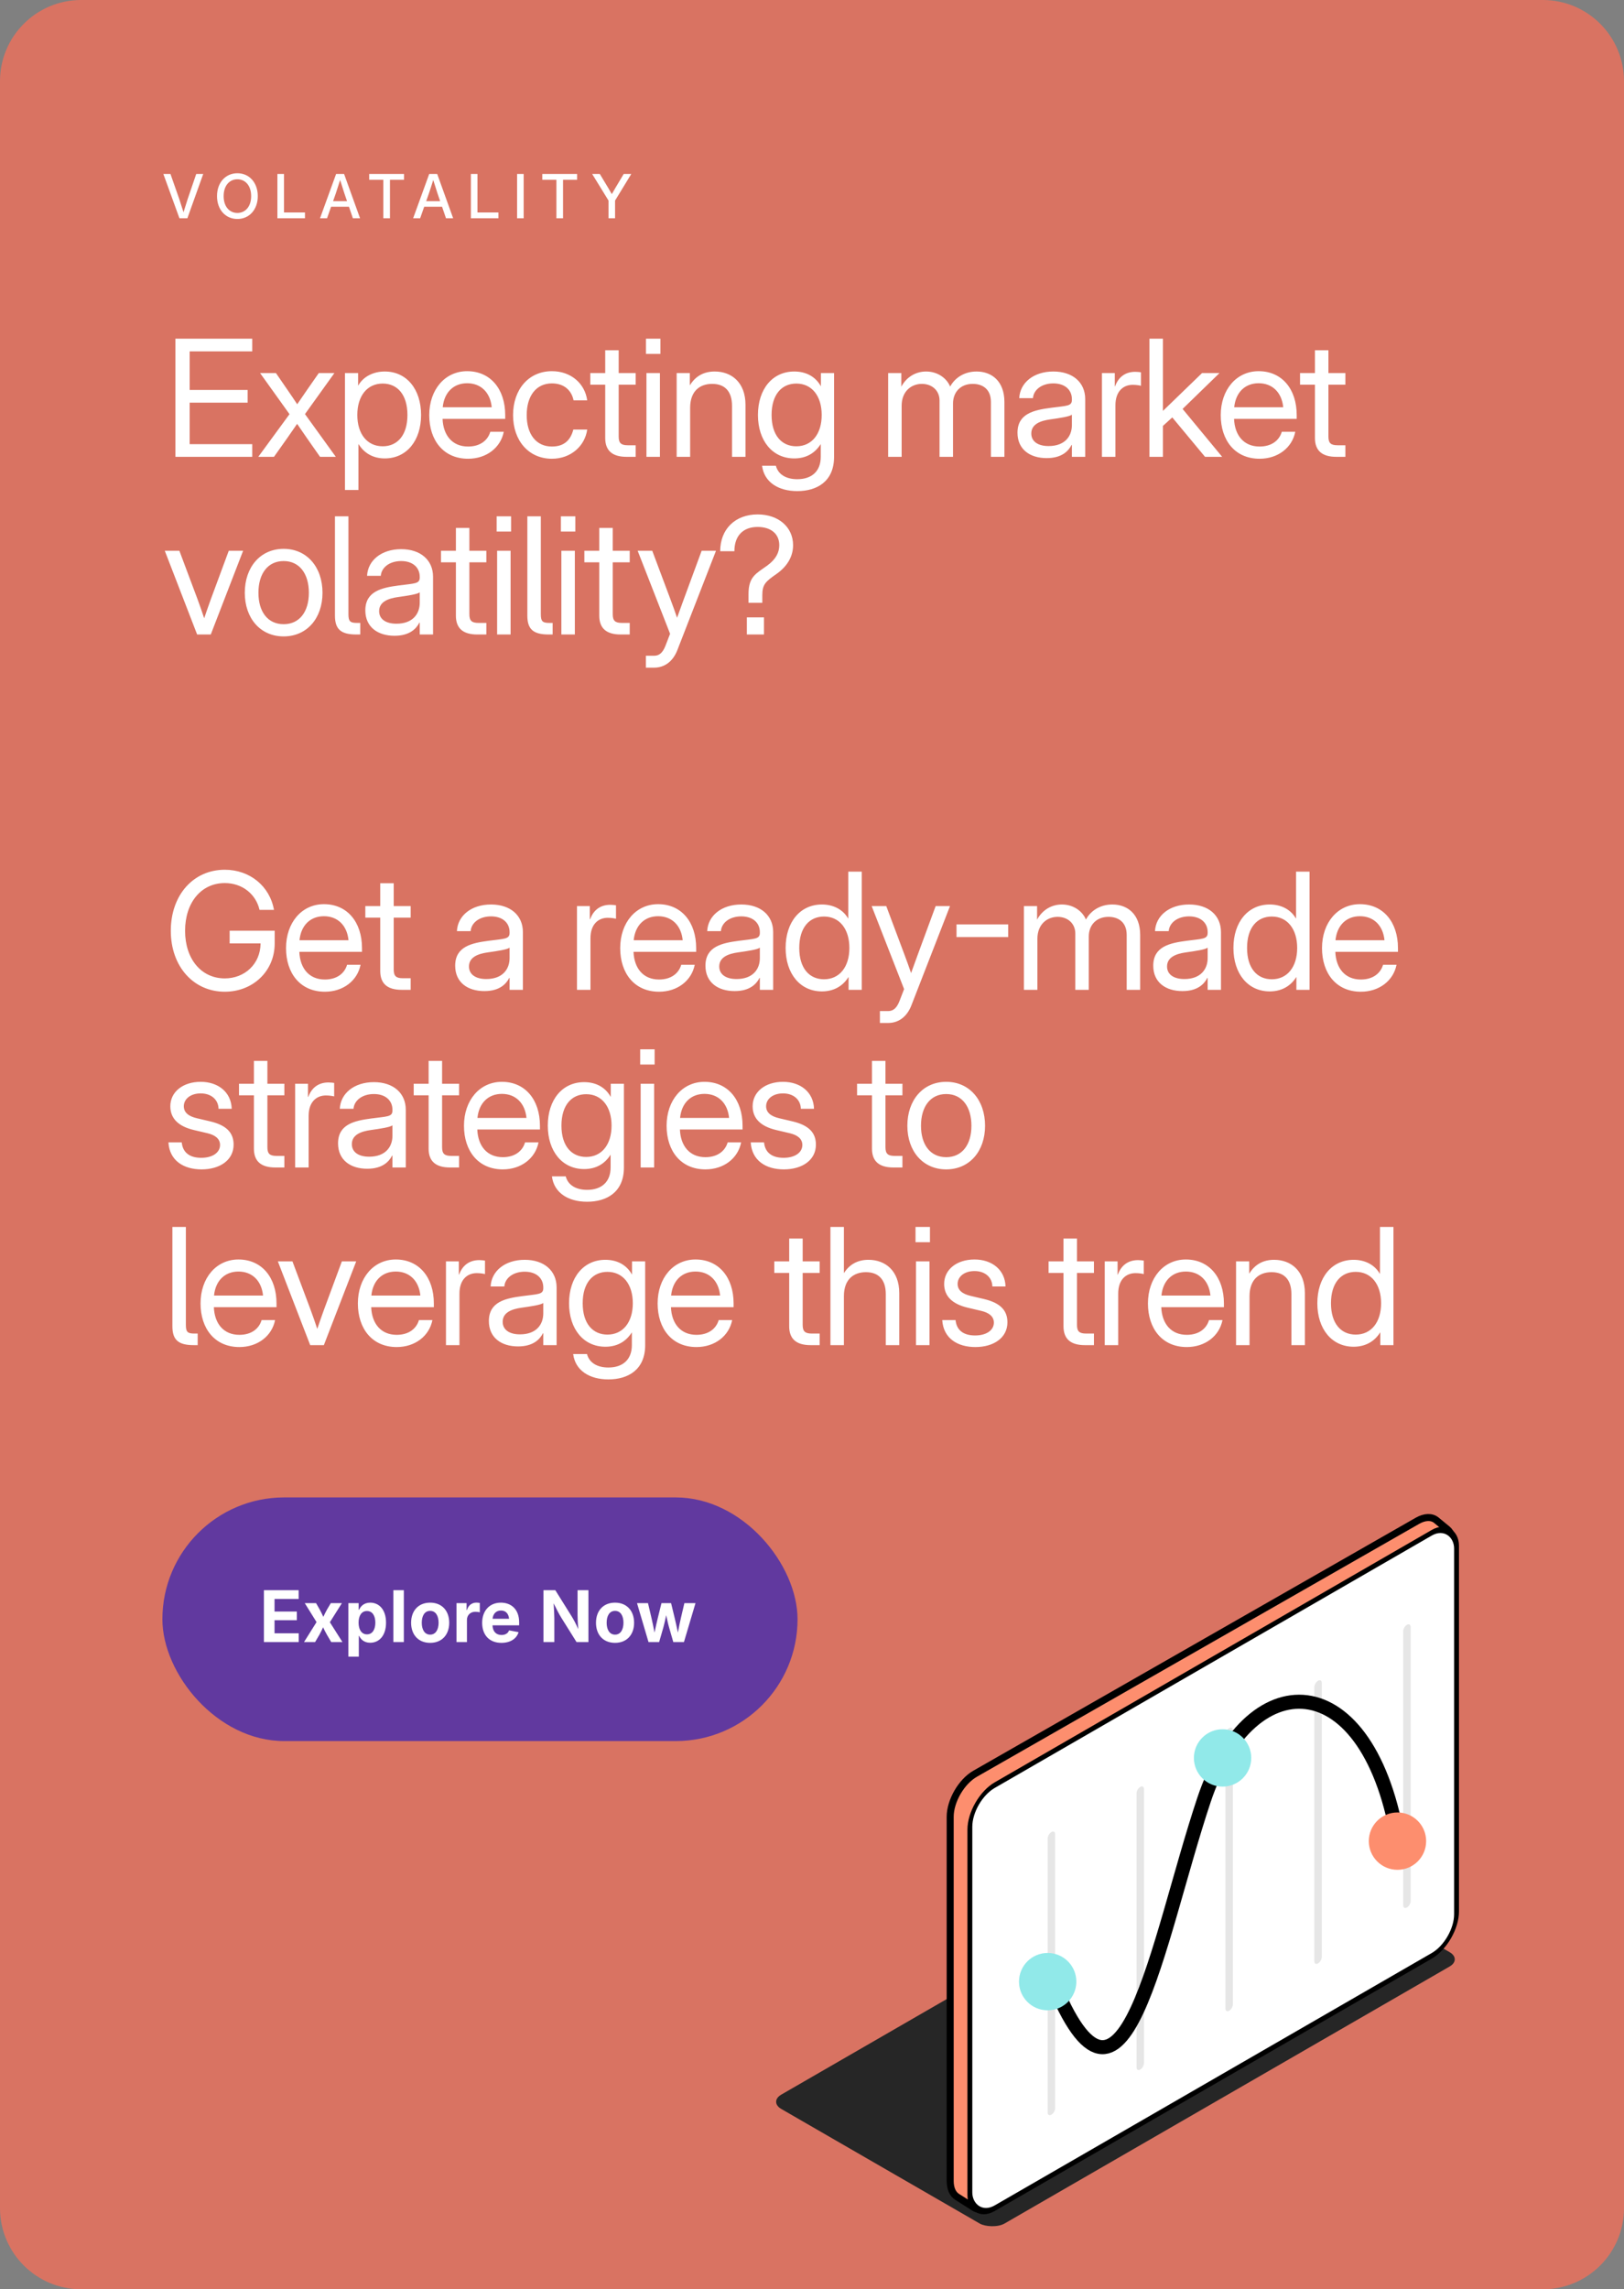
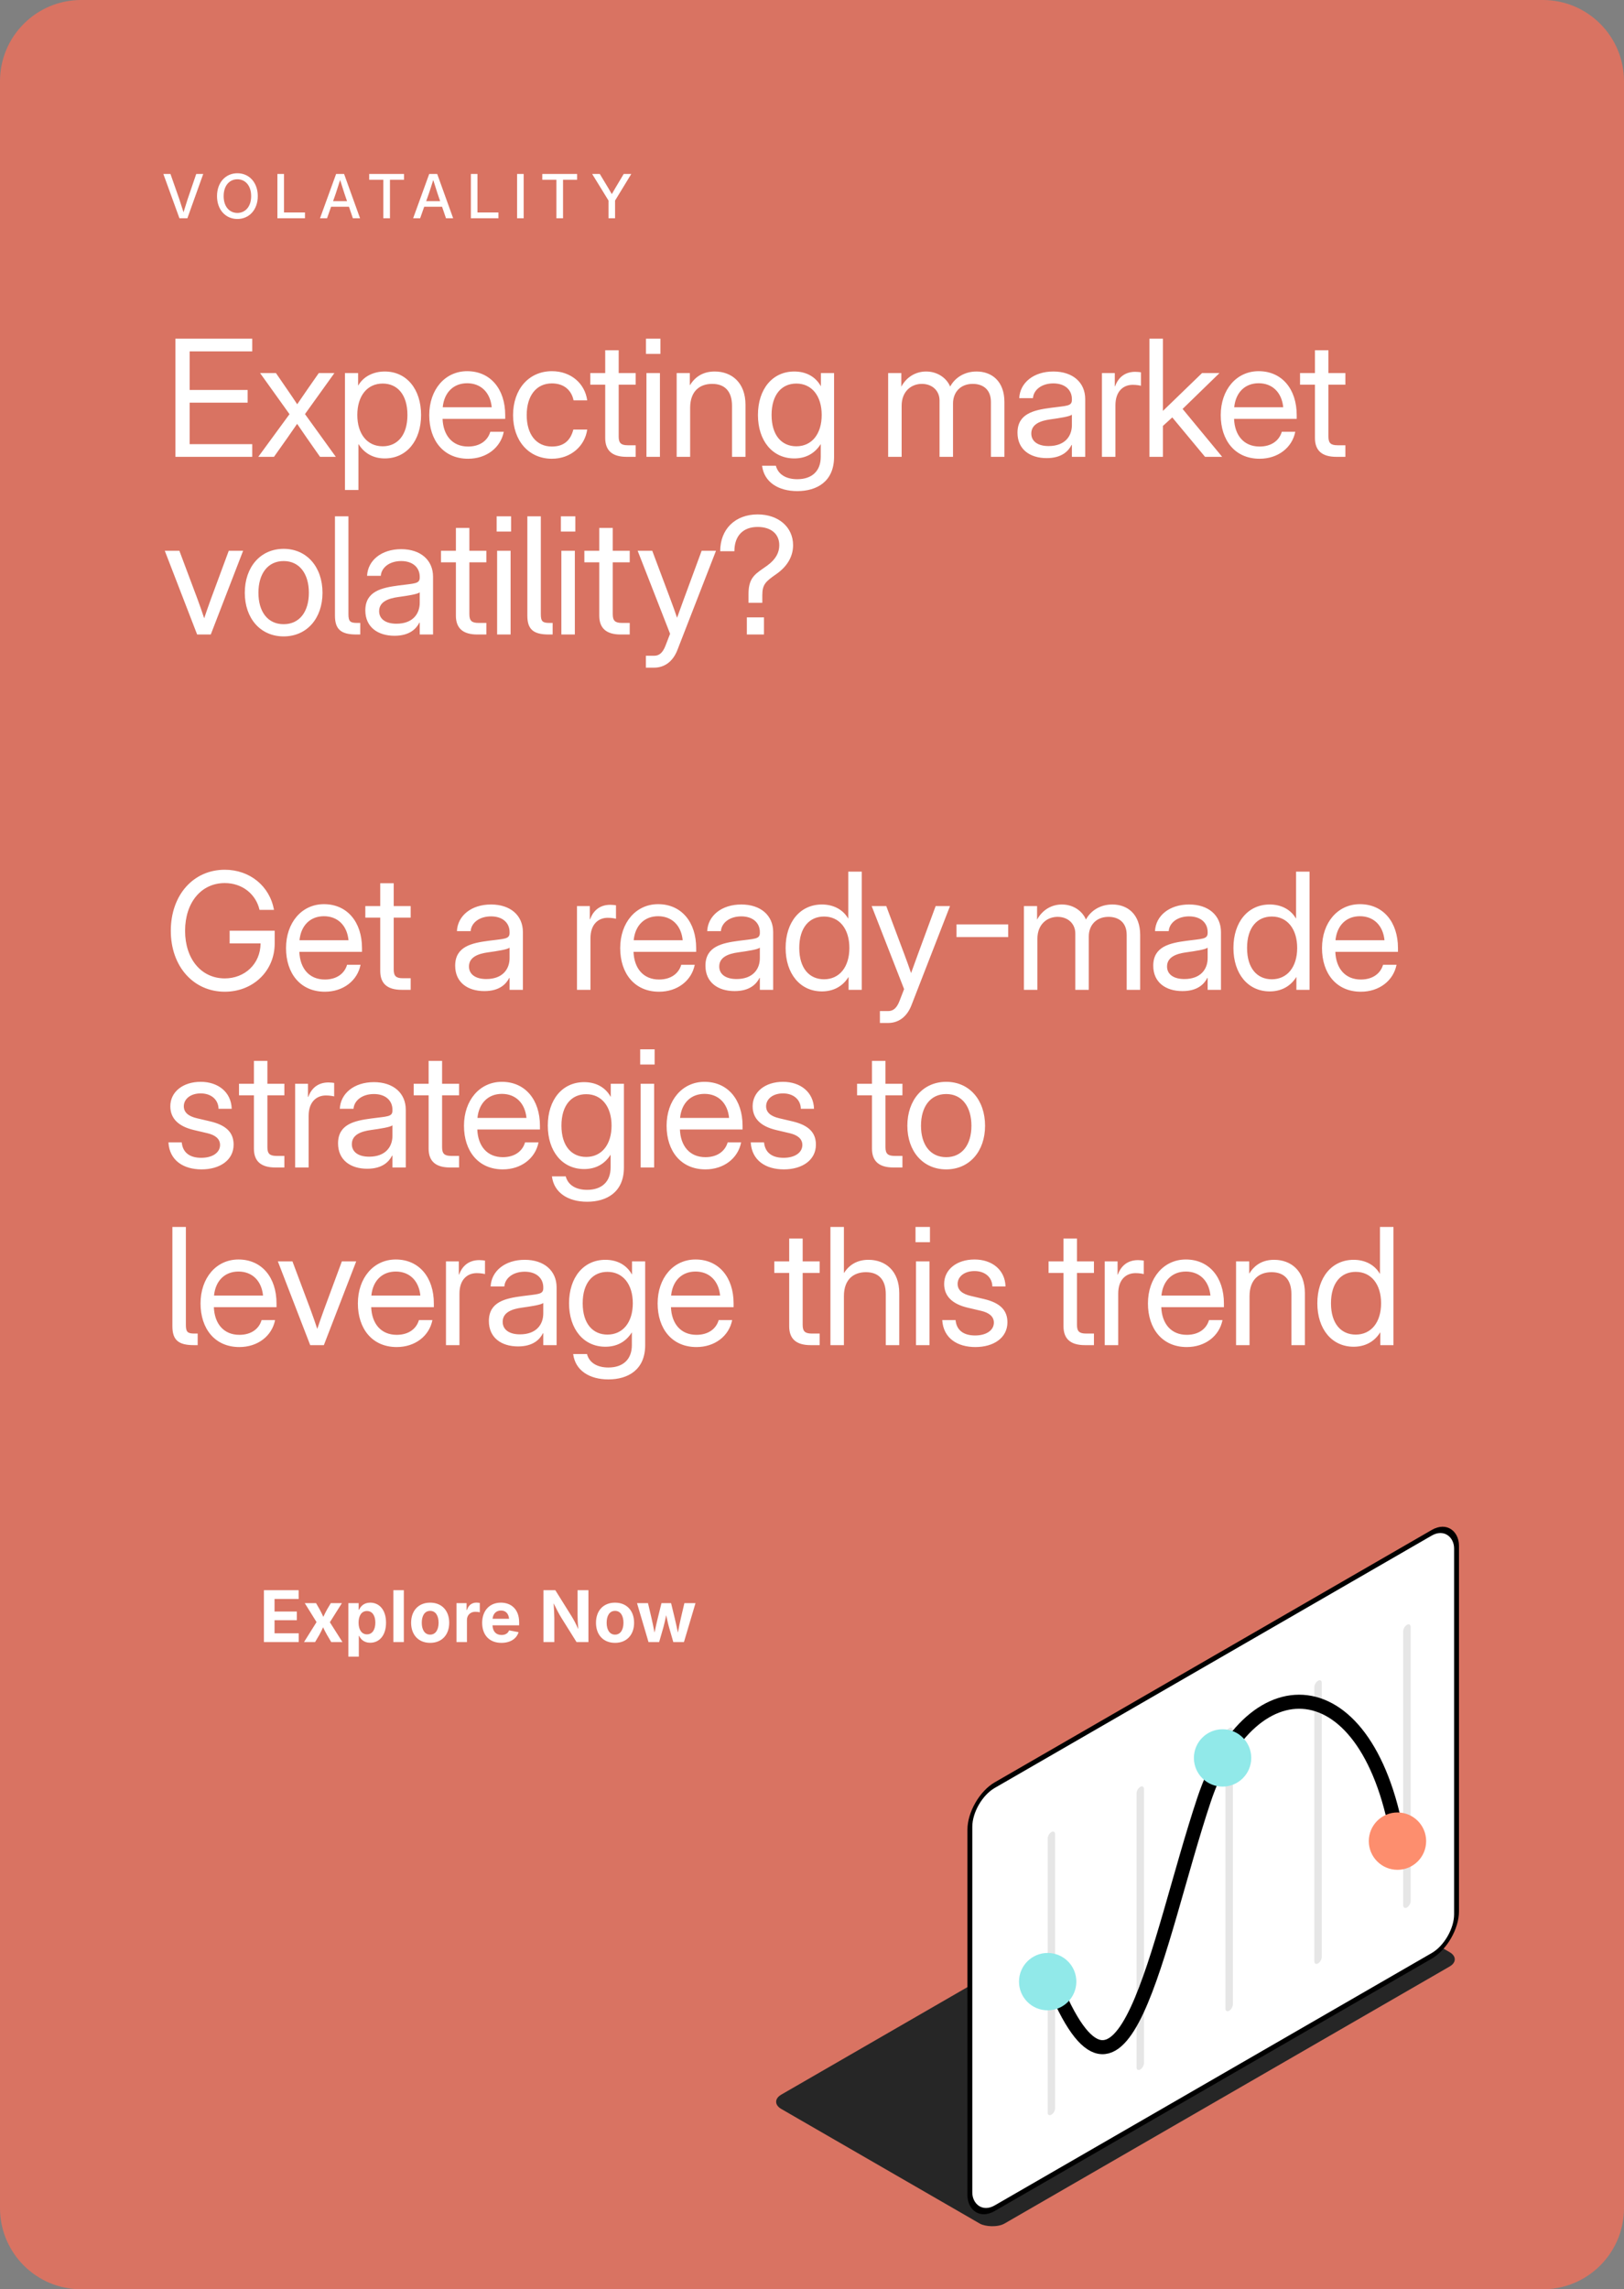
<svg xmlns="http://www.w3.org/2000/svg" width="320" height="451" viewBox="0 0 320 451" fill="none">
  <rect x="0" y="0" width="320" height="451" fill="#808080" stroke="none" />
  <path d="M0 16C0 7.163 7.163 0 16 0H304C312.837 0 320 7.163 320 16V435C320 443.837 312.837 451 304 451H16C7.163 451 0 443.837 0 435V16Z" fill="#D97362" />
  <path d="M35.357 43L32.188 34.27H33.588L35.316 39.191C35.527 39.824 35.797 40.668 36.16 41.816C36.512 40.668 36.775 39.824 36.986 39.191L38.668 34.27H40.045L36.922 43H35.357ZM46.775 43.141C44.449 43.141 42.761 41.307 42.761 38.641C42.761 35.957 44.449 34.129 46.775 34.129C49.101 34.129 50.794 35.957 50.794 38.641C50.794 41.312 49.101 43.141 46.775 43.141ZM46.775 41.951C48.281 41.951 49.488 40.768 49.488 38.641C49.488 36.502 48.281 35.318 46.775 35.318C45.269 35.318 44.068 36.502 44.068 38.641C44.068 40.768 45.269 41.951 46.775 41.951ZM54.659 43V34.27H55.96V41.857H60.091V43H54.659ZM63.059 43L66.229 34.27H67.8L70.946 43H69.534L68.76 40.732H65.239L64.442 43H63.059ZM65.632 39.625H68.38L67.852 38.078C67.612 37.357 67.366 36.59 67.02 35.459C66.669 36.59 66.417 37.357 66.177 38.078L65.632 39.625ZM72.748 35.412V34.27H79.61V35.412H76.838V43H75.532V35.412H72.748ZM81.406 43L84.576 34.27H86.147L89.293 43H87.881L87.107 40.732H83.586L82.789 43H81.406ZM83.978 39.625H86.727L86.199 38.078C85.959 37.357 85.713 36.59 85.367 35.459C85.016 36.59 84.764 37.357 84.523 38.078L83.978 39.625ZM92.783 43V34.27H94.084V41.857H98.215V43H92.783ZM103.187 34.27V43H101.886V34.27H103.187ZM106.852 35.412V34.27H113.714V35.412H110.942V43H109.636V35.412H106.852ZM119.905 43V39.514L116.682 34.27H118.188L119.846 37.023C120.092 37.434 120.327 37.838 120.555 38.242C120.784 37.838 121.012 37.434 121.258 37.023L122.899 34.27H124.393L121.194 39.514V43H119.905Z" fill="white" />
  <path d="M34.562 90V66.719H49.703V69.219H37.375V76.828H48.797V79.328H37.375V87.5H49.703V90H34.562ZM50.891 90L57.047 81.594L51.251 73.5H54.376L56.61 76.75C57.282 77.719 57.922 78.672 58.563 79.641C59.219 78.672 59.876 77.719 60.547 76.75L62.813 73.5H65.891L60.094 81.578L66.172 90H63.063L60.438 86.25C59.797 85.328 59.172 84.422 58.547 83.5C57.922 84.422 57.282 85.328 56.641 86.25L53.985 90H50.891ZM67.97 96.531V73.5H70.564V75.938H70.595C71.657 74.094 73.673 73.188 75.814 73.188C80.111 73.188 82.97 76.656 82.97 81.75C82.97 86.828 80.111 90.312 75.814 90.312C73.673 90.312 71.845 89.406 70.657 87.5H70.626V96.531H67.97ZM75.407 87.922C78.267 87.922 80.282 85.797 80.282 81.75C80.282 77.703 78.267 75.562 75.407 75.562C72.345 75.562 70.407 78.016 70.407 81.75C70.407 85.484 72.345 87.922 75.407 87.922ZM92.236 90.375C87.392 90.375 84.58 86.75 84.58 81.781C84.58 76.766 87.674 73.125 92.049 73.125C96.642 73.125 99.549 76.656 99.549 81.781V82.516H87.205C87.33 85.75 89.111 87.969 92.236 87.969C94.58 87.969 96.111 86.781 96.611 85.062H99.267C98.642 88.219 95.83 90.375 92.236 90.375ZM87.236 80.234H96.892C96.611 77.328 94.767 75.5 92.049 75.5C89.346 75.5 87.517 77.328 87.236 80.234ZM108.753 90.375C104.174 90.375 101.096 86.812 101.096 81.781C101.096 76.719 104.174 73.125 108.753 73.125C112.503 73.125 115.253 75.547 115.706 78.875H113.018C112.628 76.938 111.19 75.531 108.753 75.531C105.643 75.531 103.784 78 103.784 81.781C103.784 85.531 105.628 87.969 108.753 87.969C111.221 87.969 112.456 86.641 112.971 84.625H115.706C115.253 87.875 112.471 90.375 108.753 90.375ZM125.253 73.5V75.781H121.909V86C121.909 87.281 122.363 87.719 123.722 87.719H125.253V90H123.472C120.644 90 119.253 88.766 119.253 86.281V75.781H116.316V73.5H119.253V69H121.909V73.5H125.253ZM127.379 90V73.5H130.035V90H127.379ZM127.285 69.719V66.719H130.129V69.719H127.285ZM135.989 80.344V90H133.332V73.5H135.926V75.922C137.067 74.047 138.739 73.188 140.832 73.188C144.161 73.188 146.895 75.359 146.895 79.75V90H144.239V79.938C144.239 77.078 142.801 75.625 140.332 75.625C137.926 75.625 135.989 77.016 135.989 80.344ZM157.099 96.75C153.38 96.75 150.567 95 150.161 91.75H152.88C153.349 93.531 154.974 94.406 157.099 94.406C159.974 94.406 161.724 92.812 161.724 90V87.5H161.708C160.489 89.422 158.677 90.312 156.505 90.312C152.208 90.312 149.349 86.828 149.349 81.75C149.349 76.656 152.208 73.188 156.505 73.188C158.646 73.188 160.599 74.047 161.739 76.078H161.755V73.5H164.349V90C164.349 94.875 160.942 96.75 157.099 96.75ZM156.911 87.922C159.974 87.922 161.911 85.484 161.911 81.75C161.911 78.016 159.974 75.562 156.911 75.562C154.052 75.562 152.036 77.703 152.036 81.75C152.036 85.797 154.052 87.922 156.911 87.922ZM175.006 90V73.5H177.6V76.172C178.647 74.234 180.475 73.188 182.491 73.188C184.756 73.188 186.538 74.5 187.225 76.156C188.131 74.469 189.975 73.188 192.428 73.188C195.444 73.188 197.913 75.125 197.913 79.188V90H195.256V79.188C195.256 76.625 193.569 75.625 191.678 75.625C189.256 75.625 187.788 77.266 187.788 79.5V90H185.131V78.906C185.131 76.938 183.647 75.625 181.647 75.625C179.569 75.625 177.663 77.094 177.663 79.938V90H175.006ZM206.241 90.25C202.96 90.25 200.491 88.547 200.491 85.25C200.491 81.469 203.741 80.781 207.054 80.344C210.194 79.922 211.21 80.047 211.21 78.781V78.625C211.21 76.828 209.866 75.531 207.554 75.531C205.257 75.531 203.663 76.797 203.538 78.438H200.835C200.976 75.422 203.648 73.188 207.554 73.188C211.398 73.188 213.835 75.359 213.835 78.625V90H211.21V87.656H211.148C210.538 88.844 209.241 90.25 206.241 90.25ZM206.616 87.875C209.866 87.875 211.21 85.906 211.21 83.75V81.688C210.804 82.062 208.819 82.359 206.929 82.625C205.023 82.891 203.21 83.547 203.21 85.406C203.21 86.953 204.507 87.875 206.616 87.875ZM217.133 90V73.5H219.664V76.094H219.726C220.336 74.391 221.633 73.25 223.695 73.25C224.179 73.25 224.601 73.312 224.82 73.344V76C224.601 75.938 223.961 75.812 223.195 75.812C221.367 75.812 219.789 77.047 219.789 79.844V90H217.133ZM226.492 90V66.719H229.149V80.922H229.18L236.852 73.5H240.289L233.024 80.562L240.821 90H237.446L230.992 82.234L229.149 83.906V90H226.492ZM248.196 90.375C243.352 90.375 240.54 86.75 240.54 81.781C240.54 76.766 243.634 73.125 248.009 73.125C252.602 73.125 255.509 76.656 255.509 81.781V82.516H243.165C243.29 85.75 245.071 87.969 248.196 87.969C250.54 87.969 252.071 86.781 252.571 85.062H255.227C254.602 88.219 251.79 90.375 248.196 90.375ZM243.196 80.234H252.852C252.571 77.328 250.727 75.5 248.009 75.5C245.306 75.5 243.477 77.328 243.196 80.234ZM265.103 73.5V75.781H261.759V86C261.759 87.281 262.212 87.719 263.572 87.719H265.103V90H263.322C260.494 90 259.103 88.766 259.103 86.281V75.781H256.166V73.5H259.103V69H261.759V73.5H265.103ZM38.844 125L32.469 108.5H35.344L38.906 118C39.375 119.266 39.812 120.531 40.234 121.797C40.672 120.531 41.094 119.266 41.562 118L45.078 108.5H47.906L41.531 125H38.844ZM55.891 125.375C51.313 125.375 48.235 121.812 48.235 116.781C48.235 111.719 51.313 108.125 55.891 108.125C60.469 108.125 63.547 111.719 63.547 116.781C63.547 121.812 60.469 125.375 55.891 125.375ZM55.891 122.969C59.016 122.969 60.86 120.516 60.86 116.781C60.86 113.016 59.001 110.531 55.891 110.531C52.782 110.531 50.922 113 50.922 116.781C50.922 120.531 52.766 122.969 55.891 122.969ZM70.22 125C67.173 125 66.001 123.969 66.001 121.281V101.719H68.657V121C68.657 122.406 68.986 122.719 70.345 122.719H70.986V125H70.22ZM77.736 125.25C74.455 125.25 71.986 123.547 71.986 120.25C71.986 116.469 75.236 115.781 78.549 115.344C81.689 114.922 82.705 115.047 82.705 113.781V113.625C82.705 111.828 81.361 110.531 79.049 110.531C76.752 110.531 75.158 111.797 75.033 113.438H72.33C72.471 110.422 75.142 108.188 79.049 108.188C82.892 108.188 85.33 110.359 85.33 113.625V125H82.705V122.656H82.642C82.033 123.844 80.736 125.25 77.736 125.25ZM78.111 122.875C81.361 122.875 82.705 120.906 82.705 118.75V116.688C82.299 117.062 80.314 117.359 78.424 117.625C76.517 117.891 74.705 118.547 74.705 120.406C74.705 121.953 76.002 122.875 78.111 122.875ZM95.831 108.5V110.781H92.487V121C92.487 122.281 92.94 122.719 94.299 122.719H95.831V125H94.049C91.221 125 89.831 123.766 89.831 121.281V110.781H86.893V108.5H89.831V104H92.487V108.5H95.831ZM97.956 125V108.5H100.612V125H97.956ZM97.862 104.719V101.719H100.706V104.719H97.862ZM108.129 125C105.082 125 103.91 123.969 103.91 121.281V101.719H106.566V121C106.566 122.406 106.894 122.719 108.254 122.719H108.894V125H108.129ZM110.614 125V108.5H113.27V125H110.614ZM110.52 104.719V101.719H113.364V104.719H110.52ZM124.083 108.5V110.781H120.739V121C120.739 122.281 121.192 122.719 122.552 122.719H124.083V125H122.302C119.474 125 118.083 123.766 118.083 121.281V110.781H115.146V108.5H118.083V104H120.739V108.5H124.083ZM127.271 131.531V129.188H128.896C129.912 129.188 130.599 128.578 131.131 127.203L132.037 124.859L125.646 108.5H128.521L132.084 118C132.552 119.234 132.99 120.469 133.412 121.703C133.849 120.469 134.302 119.234 134.756 118L138.256 108.5H141.084L133.474 128.062C132.615 130.281 130.974 131.531 128.896 131.531H127.271ZM147.491 118.75V117C147.491 113.547 149.053 112.969 151.178 111.422C152.944 110.141 153.553 108.781 153.553 107.406C153.553 105.188 151.928 103.812 149.287 103.812C146.397 103.812 144.709 105.578 144.709 108.594H141.912C141.912 104.234 144.866 101.344 149.287 101.344C153.397 101.344 156.272 103.844 156.272 107.406C156.272 109.656 155.1 111.625 152.928 113.125C150.834 114.578 150.209 115.172 150.209 117.25V118.75H147.491ZM147.162 125V121.625H150.537V125H147.162ZM44.297 195.375C38.109 195.375 33.656 190.375 33.656 183.375C33.656 176.328 38.094 171.344 44.297 171.344C49.234 171.344 53.172 174.594 53.984 179.25H51.141C50.422 176.125 47.719 173.969 44.297 173.969C39.641 173.969 36.469 177.812 36.469 183.375C36.469 188.906 39.641 192.75 44.297 192.75C48.172 192.75 51.312 189.953 51.344 185.859H45.25V183.359H54.125V185.875C54.125 191.312 49.844 195.375 44.297 195.375ZM64.016 195.375C59.172 195.375 56.36 191.75 56.36 186.781C56.36 181.766 59.454 178.125 63.829 178.125C68.422 178.125 71.329 181.656 71.329 186.781V187.516H58.985C59.11 190.75 60.891 192.969 64.016 192.969C66.36 192.969 67.891 191.781 68.391 190.062H71.047C70.422 193.219 67.61 195.375 64.016 195.375ZM59.016 185.234H68.672C68.391 182.328 66.547 180.5 63.829 180.5C61.126 180.5 59.297 182.328 59.016 185.234ZM80.923 178.5V180.781H77.579V191C77.579 192.281 78.032 192.719 79.392 192.719H80.923V195H79.142C76.314 195 74.923 193.766 74.923 191.281V180.781H71.986V178.5H74.923V174H77.579V178.5H80.923ZM95.44 195.25C92.159 195.25 89.69 193.547 89.69 190.25C89.69 186.469 92.94 185.781 96.252 185.344C99.393 184.922 100.409 185.047 100.409 183.781V183.625C100.409 181.828 99.065 180.531 96.752 180.531C94.456 180.531 92.862 181.797 92.737 183.438H90.034C90.174 180.422 92.846 178.188 96.752 178.188C100.596 178.188 103.034 180.359 103.034 183.625V195H100.409V192.656H100.346C99.737 193.844 98.44 195.25 95.44 195.25ZM95.815 192.875C99.065 192.875 100.409 190.906 100.409 188.75V186.688C100.002 187.062 98.018 187.359 96.127 187.625C94.221 187.891 92.409 188.547 92.409 190.406C92.409 191.953 93.706 192.875 95.815 192.875ZM113.691 195V178.5H116.223V181.094H116.285C116.894 179.391 118.191 178.25 120.254 178.25C120.738 178.25 121.16 178.312 121.379 178.344V181C121.16 180.938 120.519 180.812 119.754 180.812C117.926 180.812 116.348 182.047 116.348 184.844V195H113.691ZM129.864 195.375C125.02 195.375 122.207 191.75 122.207 186.781C122.207 181.766 125.301 178.125 129.676 178.125C134.27 178.125 137.176 181.656 137.176 186.781V187.516H124.832C124.957 190.75 126.739 192.969 129.864 192.969C132.207 192.969 133.739 191.781 134.239 190.062H136.895C136.27 193.219 133.457 195.375 129.864 195.375ZM124.864 185.234H134.52C134.239 182.328 132.395 180.5 129.676 180.5C126.973 180.5 125.145 182.328 124.864 185.234ZM144.755 195.25C141.474 195.25 139.005 193.547 139.005 190.25C139.005 186.469 142.255 185.781 145.567 185.344C148.708 184.922 149.724 185.047 149.724 183.781V183.625C149.724 181.828 148.38 180.531 146.067 180.531C143.771 180.531 142.177 181.797 142.052 183.438H139.349C139.489 180.422 142.161 178.188 146.067 178.188C149.911 178.188 152.349 180.359 152.349 183.625V195H149.724V192.656H149.661C149.052 193.844 147.755 195.25 144.755 195.25ZM145.13 192.875C148.38 192.875 149.724 190.906 149.724 188.75V186.688C149.317 187.062 147.333 187.359 145.442 187.625C143.536 187.891 141.724 188.547 141.724 190.406C141.724 191.953 143.021 192.875 145.13 192.875ZM161.959 195.312C157.662 195.312 154.802 191.828 154.802 186.75C154.802 181.656 157.662 178.188 161.959 178.188C164.099 178.188 166.052 179.094 167.115 180.938H167.146V171.719H169.802V195H167.209V192.5H167.177C165.99 194.406 164.099 195.312 161.959 195.312ZM162.365 192.922C165.427 192.922 167.365 190.484 167.365 186.75C167.365 183.016 165.427 180.562 162.365 180.562C159.506 180.562 157.49 182.703 157.49 186.75C157.49 190.797 159.506 192.922 162.365 192.922ZM173.381 201.531V199.188H175.006C176.022 199.188 176.709 198.578 177.241 197.203L178.147 194.859L171.756 178.5H174.631L178.194 188C178.663 189.234 179.1 190.469 179.522 191.703C179.959 190.469 180.413 189.234 180.866 188L184.366 178.5H187.194L179.584 198.062C178.725 200.281 177.084 201.531 175.006 201.531H173.381ZM198.663 182.109V184.609H188.476V182.109H198.663ZM201.758 195V178.5H204.351V181.172C205.398 179.234 207.226 178.188 209.242 178.188C211.508 178.188 213.289 179.5 213.976 181.156C214.883 179.469 216.726 178.188 219.179 178.188C222.195 178.188 224.664 180.125 224.664 184.188V195H222.008V184.188C222.008 181.625 220.32 180.625 218.429 180.625C216.008 180.625 214.539 182.266 214.539 184.5V195H211.883V183.906C211.883 181.938 210.398 180.625 208.398 180.625C206.32 180.625 204.414 182.094 204.414 184.938V195H201.758ZM232.992 195.25C229.711 195.25 227.242 193.547 227.242 190.25C227.242 186.469 230.492 185.781 233.805 185.344C236.946 184.922 237.961 185.047 237.961 183.781V183.625C237.961 181.828 236.617 180.531 234.305 180.531C232.008 180.531 230.414 181.797 230.289 183.438H227.586C227.727 180.422 230.399 178.188 234.305 178.188C238.149 178.188 240.586 180.359 240.586 183.625V195H237.961V192.656H237.899C237.289 193.844 235.992 195.25 232.992 195.25ZM233.367 192.875C236.617 192.875 237.961 190.906 237.961 188.75V186.688C237.555 187.062 235.571 187.359 233.68 187.625C231.774 187.891 229.961 188.547 229.961 190.406C229.961 191.953 231.258 192.875 233.367 192.875ZM250.196 195.312C245.899 195.312 243.04 191.828 243.04 186.75C243.04 181.656 245.899 178.188 250.196 178.188C252.337 178.188 254.29 179.094 255.352 180.938H255.384V171.719H258.04V195H255.446V192.5H255.415C254.227 194.406 252.337 195.312 250.196 195.312ZM250.602 192.922C253.665 192.922 255.602 190.484 255.602 186.75C255.602 183.016 253.665 180.562 250.602 180.562C247.743 180.562 245.727 182.703 245.727 186.75C245.727 190.797 247.743 192.922 250.602 192.922ZM268.15 195.375C263.306 195.375 260.494 191.75 260.494 186.781C260.494 181.766 263.587 178.125 267.962 178.125C272.556 178.125 275.462 181.656 275.462 186.781V187.516H263.119C263.244 190.75 265.025 192.969 268.15 192.969C270.494 192.969 272.025 191.781 272.525 190.062H275.181C274.556 193.219 271.744 195.375 268.15 195.375ZM263.15 185.234H272.806C272.525 182.328 270.681 180.5 267.962 180.5C265.259 180.5 263.431 182.328 263.15 185.234ZM39.719 230.375C36.188 230.375 33.406 228.656 33.188 225.062H35.812C36 227.031 37.344 228.094 39.656 228.094C41.938 228.094 43.359 227.031 43.359 225.562C43.359 224.312 42.344 223.594 40.875 223.25L38.219 222.625C35.156 221.906 33.562 220.344 33.562 217.938C33.562 215.125 36.016 213.125 39.547 213.125C42.984 213.125 45.562 215.156 45.656 218.438H43.062C43.031 216.688 41.672 215.406 39.547 215.406C37.516 215.406 36.219 216.531 36.219 217.938C36.219 219.188 37.188 219.922 38.781 220.297L41.438 220.922C44.594 221.672 46.031 223.125 46.031 225.5C46.031 228.562 43.312 230.375 39.719 230.375ZM56.032 213.5V215.781H52.688V226C52.688 227.281 53.141 227.719 54.501 227.719H56.032V230H54.251C51.422 230 50.032 228.766 50.032 226.281V215.781H47.094V213.5H50.032V209H52.688V213.5H56.032ZM58.157 230V213.5H60.689V216.094H60.751C61.361 214.391 62.657 213.25 64.72 213.25C65.204 213.25 65.626 213.312 65.845 213.344V216C65.626 215.938 64.986 215.812 64.22 215.812C62.392 215.812 60.814 217.047 60.814 219.844V230H58.157ZM72.361 230.25C69.08 230.25 66.611 228.547 66.611 225.25C66.611 221.469 69.861 220.781 73.174 220.344C76.314 219.922 77.33 220.047 77.33 218.781V218.625C77.33 216.828 75.986 215.531 73.674 215.531C71.377 215.531 69.783 216.797 69.658 218.438H66.955C67.096 215.422 69.767 213.188 73.674 213.188C77.517 213.188 79.955 215.359 79.955 218.625V230H77.33V227.656H77.267C76.658 228.844 75.361 230.25 72.361 230.25ZM72.736 227.875C75.986 227.875 77.33 225.906 77.33 223.75V221.688C76.924 222.062 74.939 222.359 73.049 222.625C71.142 222.891 69.33 223.547 69.33 225.406C69.33 226.953 70.627 227.875 72.736 227.875ZM90.456 213.5V215.781H87.112V226C87.112 227.281 87.565 227.719 88.924 227.719H90.456V230H88.674C85.846 230 84.456 228.766 84.456 226.281V215.781H81.518V213.5H84.456V209H87.112V213.5H90.456ZM99.081 230.375C94.237 230.375 91.425 226.75 91.425 221.781C91.425 216.766 94.519 213.125 98.894 213.125C103.487 213.125 106.394 216.656 106.394 221.781V222.516H94.05C94.175 225.75 95.956 227.969 99.081 227.969C101.425 227.969 102.956 226.781 103.456 225.062H106.112C105.487 228.219 102.675 230.375 99.081 230.375ZM94.081 220.234H103.737C103.456 217.328 101.612 215.5 98.894 215.5C96.191 215.5 94.362 217.328 94.081 220.234ZM115.691 236.75C111.973 236.75 109.16 235 108.754 231.75H111.473C111.941 233.531 113.566 234.406 115.691 234.406C118.566 234.406 120.316 232.812 120.316 230V227.5H120.301C119.082 229.422 117.269 230.312 115.098 230.312C110.801 230.312 107.941 226.828 107.941 221.75C107.941 216.656 110.801 213.188 115.098 213.188C117.238 213.188 119.191 214.047 120.332 216.078H120.348V213.5H122.941V230C122.941 234.875 119.535 236.75 115.691 236.75ZM115.504 227.922C118.566 227.922 120.504 225.484 120.504 221.75C120.504 218.016 118.566 215.562 115.504 215.562C112.644 215.562 110.629 217.703 110.629 221.75C110.629 225.797 112.644 227.922 115.504 227.922ZM126.239 230V213.5H128.895V230H126.239ZM126.145 209.719V206.719H128.989V209.719H126.145ZM139.005 230.375C134.161 230.375 131.349 226.75 131.349 221.781C131.349 216.766 134.442 213.125 138.817 213.125C143.411 213.125 146.317 216.656 146.317 221.781V222.516H133.974C134.099 225.75 135.88 227.969 139.005 227.969C141.349 227.969 142.88 226.781 143.38 225.062H146.036C145.411 228.219 142.599 230.375 139.005 230.375ZM134.005 220.234H143.661C143.38 217.328 141.536 215.5 138.817 215.5C136.114 215.5 134.286 217.328 134.005 220.234ZM154.459 230.375C150.927 230.375 148.146 228.656 147.927 225.062H150.552C150.74 227.031 152.084 228.094 154.396 228.094C156.677 228.094 158.099 227.031 158.099 225.562C158.099 224.312 157.084 223.594 155.615 223.25L152.959 222.625C149.896 221.906 148.302 220.344 148.302 217.938C148.302 215.125 150.756 213.125 154.287 213.125C157.724 213.125 160.302 215.156 160.396 218.438H157.802C157.771 216.688 156.412 215.406 154.287 215.406C152.256 215.406 150.959 216.531 150.959 217.938C150.959 219.188 151.927 219.922 153.521 220.297L156.177 220.922C159.334 221.672 160.771 223.125 160.771 225.5C160.771 228.562 158.052 230.375 154.459 230.375ZM177.819 213.5V215.781H174.476V226C174.476 227.281 174.929 227.719 176.288 227.719H177.819V230H176.038C173.21 230 171.819 228.766 171.819 226.281V215.781H168.882V213.5H171.819V209H174.476V213.5H177.819ZM186.445 230.375C181.867 230.375 178.789 226.812 178.789 221.781C178.789 216.719 181.867 213.125 186.445 213.125C191.023 213.125 194.101 216.719 194.101 221.781C194.101 226.812 191.023 230.375 186.445 230.375ZM186.445 227.969C189.57 227.969 191.414 225.516 191.414 221.781C191.414 218.016 189.554 215.531 186.445 215.531C183.336 215.531 181.476 218 181.476 221.781C181.476 225.531 183.32 227.969 186.445 227.969ZM38.188 265C35.141 265 33.969 263.969 33.969 261.281V241.719H36.625V261C36.625 262.406 36.953 262.719 38.312 262.719H38.953V265H38.188ZM47.172 265.375C42.329 265.375 39.516 261.75 39.516 256.781C39.516 251.766 42.61 248.125 46.985 248.125C51.579 248.125 54.485 251.656 54.485 256.781V257.516H42.141C42.266 260.75 44.047 262.969 47.172 262.969C49.516 262.969 51.047 261.781 51.547 260.062H54.204C53.579 263.219 50.766 265.375 47.172 265.375ZM42.172 255.234H51.829C51.547 252.328 49.704 250.5 46.985 250.5C44.282 250.5 42.454 252.328 42.172 255.234ZM61.126 265L54.751 248.5H57.626L61.189 258C61.657 259.266 62.095 260.531 62.517 261.797C62.954 260.531 63.376 259.266 63.845 258L67.361 248.5H70.189L63.814 265H61.126ZM78.174 265.375C73.33 265.375 70.517 261.75 70.517 256.781C70.517 251.766 73.611 248.125 77.986 248.125C82.58 248.125 85.486 251.656 85.486 256.781V257.516H73.142C73.267 260.75 75.049 262.969 78.174 262.969C80.517 262.969 82.049 261.781 82.549 260.062H85.205C84.58 263.219 81.767 265.375 78.174 265.375ZM73.174 255.234H82.83C82.549 252.328 80.705 250.5 77.986 250.5C75.283 250.5 73.455 252.328 73.174 255.234ZM87.877 265V248.5H90.409V251.094H90.471C91.081 249.391 92.377 248.25 94.44 248.25C94.924 248.25 95.346 248.312 95.565 248.344V251C95.346 250.938 94.706 250.812 93.94 250.812C92.112 250.812 90.534 252.047 90.534 254.844V265H87.877ZM102.081 265.25C98.8 265.25 96.331 263.547 96.331 260.25C96.331 256.469 99.581 255.781 102.894 255.344C106.034 254.922 107.05 255.047 107.05 253.781V253.625C107.05 251.828 105.706 250.531 103.394 250.531C101.097 250.531 99.503 251.797 99.378 253.438H96.675C96.816 250.422 99.487 248.188 103.394 248.188C107.237 248.188 109.675 250.359 109.675 253.625V265H107.05V262.656H106.987C106.378 263.844 105.081 265.25 102.081 265.25ZM102.456 262.875C105.706 262.875 107.05 260.906 107.05 258.75V256.688C106.644 257.062 104.659 257.359 102.769 257.625C100.862 257.891 99.05 258.547 99.05 260.406C99.05 261.953 100.347 262.875 102.456 262.875ZM119.879 271.75C116.16 271.75 113.348 270 112.941 266.75H115.66C116.129 268.531 117.754 269.406 119.879 269.406C122.754 269.406 124.504 267.812 124.504 265V262.5H124.488C123.269 264.422 121.457 265.312 119.285 265.312C114.988 265.312 112.129 261.828 112.129 256.75C112.129 251.656 114.988 248.188 119.285 248.188C121.426 248.188 123.379 249.047 124.519 251.078H124.535V248.5H127.129V265C127.129 269.875 123.723 271.75 119.879 271.75ZM119.691 262.922C122.754 262.922 124.691 260.484 124.691 256.75C124.691 253.016 122.754 250.562 119.691 250.562C116.832 250.562 114.816 252.703 114.816 256.75C114.816 260.797 116.832 262.922 119.691 262.922ZM137.239 265.375C132.395 265.375 129.582 261.75 129.582 256.781C129.582 251.766 132.676 248.125 137.051 248.125C141.645 248.125 144.551 251.656 144.551 256.781V257.516H132.207C132.332 260.75 134.114 262.969 137.239 262.969C139.582 262.969 141.114 261.781 141.614 260.062H144.27C143.645 263.219 140.832 265.375 137.239 265.375ZM132.239 255.234H141.895C141.614 252.328 139.77 250.5 137.051 250.5C134.348 250.5 132.52 252.328 132.239 255.234ZM161.506 248.5V250.781H158.162V261C158.162 262.281 158.615 262.719 159.974 262.719H161.506V265H159.724C156.896 265 155.506 263.766 155.506 261.281V250.781H152.568V248.5H155.506V244H158.162V248.5H161.506ZM166.288 255.344V265H163.631V241.719H166.288V250.812C167.428 249.016 169.084 248.188 171.131 248.188C174.459 248.188 177.194 250.359 177.194 254.75V265H174.538V254.938C174.538 252.078 173.1 250.625 170.631 250.625C168.225 250.625 166.288 252.016 166.288 255.344ZM180.491 265V248.5H183.148V265H180.491ZM180.398 244.719V241.719H183.241V244.719H180.398ZM192.195 265.375C188.664 265.375 185.883 263.656 185.664 260.062H188.289C188.476 262.031 189.82 263.094 192.133 263.094C194.414 263.094 195.836 262.031 195.836 260.562C195.836 259.312 194.82 258.594 193.351 258.25L190.695 257.625C187.633 256.906 186.039 255.344 186.039 252.938C186.039 250.125 188.492 248.125 192.023 248.125C195.461 248.125 198.039 250.156 198.133 253.438H195.539C195.508 251.688 194.148 250.406 192.023 250.406C189.992 250.406 188.695 251.531 188.695 252.938C188.695 254.188 189.664 254.922 191.258 255.297L193.914 255.922C197.07 256.672 198.508 258.125 198.508 260.5C198.508 263.562 195.789 265.375 192.195 265.375ZM215.556 248.5V250.781H212.212V261C212.212 262.281 212.665 262.719 214.024 262.719H215.556V265H213.774C210.946 265 209.556 263.766 209.556 261.281V250.781H206.618V248.5H209.556V244H212.212V248.5H215.556ZM217.681 265V248.5H220.212V251.094H220.275C220.884 249.391 222.181 248.25 224.244 248.25C224.728 248.25 225.15 248.312 225.369 248.344V251C225.15 250.938 224.509 250.812 223.744 250.812C221.916 250.812 220.337 252.047 220.337 254.844V265H217.681ZM233.854 265.375C229.01 265.375 226.197 261.75 226.197 256.781C226.197 251.766 229.291 248.125 233.666 248.125C238.26 248.125 241.166 251.656 241.166 256.781V257.516H228.822C228.947 260.75 230.729 262.969 233.854 262.969C236.197 262.969 237.729 261.781 238.229 260.062H240.885C240.26 263.219 237.447 265.375 233.854 265.375ZM228.854 255.234H238.51C238.229 252.328 236.385 250.5 233.666 250.5C230.963 250.5 229.135 252.328 228.854 255.234ZM246.214 255.344V265H243.557V248.5H246.151V250.922C247.292 249.047 248.964 248.188 251.057 248.188C254.386 248.188 257.12 250.359 257.12 254.75V265H254.464V254.938C254.464 252.078 253.026 250.625 250.557 250.625C248.151 250.625 246.214 252.016 246.214 255.344ZM266.73 265.312C262.433 265.312 259.574 261.828 259.574 256.75C259.574 251.656 262.433 248.188 266.73 248.188C268.871 248.188 270.824 249.094 271.886 250.938H271.917V241.719H274.574V265H271.98V262.5H271.949C270.761 264.406 268.871 265.312 266.73 265.312ZM267.136 262.922C270.199 262.922 272.136 260.484 272.136 256.75C272.136 253.016 270.199 250.562 267.136 250.562C264.277 250.562 262.261 252.703 262.261 256.75C262.261 260.797 264.277 262.922 267.136 262.922Z" fill="white" />
-   <rect x="32" y="295" width="125.151" height="48" rx="24" fill="#61399F" />
  <path d="M52.003 323.5V313.274H58.845V315.01H54.096V317.481H58.488V319.19H54.096V321.764H58.859V323.5H52.003ZM59.902 323.5L62.373 319.561L60.053 315.827H62.277L62.97 317.035C63.251 317.543 63.485 318.044 63.711 318.531C63.938 318.044 64.178 317.543 64.466 317.035L65.187 315.827H67.369L65.001 319.588L67.479 323.5H65.269L64.418 322.052C64.13 321.558 63.89 321.064 63.663 320.583C63.444 321.064 63.217 321.558 62.936 322.052L62.085 323.5H59.902ZM68.646 326.369V315.827H70.671V317.117H70.767C71.048 316.506 71.652 315.731 72.956 315.731C74.658 315.731 76.065 317.055 76.065 319.677C76.065 322.23 74.713 323.63 72.942 323.63C71.686 323.63 71.055 322.889 70.767 322.271H70.705V326.369H68.646ZM72.311 321.976C73.382 321.976 73.958 321.022 73.958 319.67C73.958 318.325 73.388 317.378 72.311 317.378C71.254 317.378 70.657 318.277 70.657 319.67C70.657 321.057 71.261 321.976 72.311 321.976ZM79.572 313.274V323.5H77.513V313.274H79.572ZM84.761 323.651C82.448 323.651 81.007 322.059 81.007 319.698C81.007 317.323 82.448 315.731 84.761 315.731C87.067 315.731 88.515 317.323 88.515 319.698C88.515 322.059 87.067 323.651 84.761 323.651ZM84.761 322.031C85.859 322.031 86.421 321.029 86.421 319.691C86.421 318.339 85.859 317.351 84.761 317.351C83.662 317.351 83.107 318.332 83.107 319.691C83.107 321.029 83.662 322.031 84.761 322.031ZM89.949 323.5V315.827H91.939V317.165H92.022C92.303 316.218 93.01 315.724 93.875 315.724C94.088 315.724 94.355 315.751 94.541 315.793V317.632C94.355 317.577 93.95 317.529 93.648 317.529C92.701 317.529 92.008 318.181 92.008 319.135V323.5H89.949ZM98.796 323.651C96.449 323.651 95.007 322.127 95.007 319.705C95.007 317.337 96.449 315.731 98.693 315.731C100.697 315.731 102.296 317.001 102.296 319.622V320.199H97.046C97.094 321.455 97.794 322.1 98.83 322.1C99.551 322.1 100.093 321.784 100.313 321.194L102.179 321.544C101.802 322.821 100.58 323.651 98.796 323.651ZM97.059 318.909H100.313C100.21 317.907 99.667 317.282 98.713 317.282C97.732 317.282 97.142 317.961 97.059 318.909ZM107.087 323.5V313.274H109.42L112.653 318.449C113.057 319.114 113.49 319.89 113.936 320.954C113.86 319.952 113.806 318.854 113.806 318.181V313.274H115.947V323.5H113.607L110.669 318.806C110.099 317.886 109.722 317.138 109.091 315.861C109.166 317.097 109.228 318.195 109.228 318.799V323.5H107.087ZM121.19 323.651C118.877 323.651 117.436 322.059 117.436 319.698C117.436 317.323 118.877 315.731 121.19 315.731C123.496 315.731 124.944 317.323 124.944 319.698C124.944 322.059 123.496 323.651 121.19 323.651ZM121.19 322.031C122.288 322.031 122.851 321.029 122.851 319.691C122.851 318.339 122.288 317.351 121.19 317.351C120.092 317.351 119.536 318.332 119.536 319.691C119.536 321.029 120.092 322.031 121.19 322.031ZM127.786 323.5L125.521 315.827H127.683L128.349 318.661C128.534 319.519 128.767 320.487 128.973 321.626C129.186 320.508 129.433 319.533 129.639 318.661L130.339 315.827H132.233L132.92 318.661C133.112 319.526 133.359 320.494 133.578 321.633C133.777 320.501 133.99 319.533 134.189 318.661L134.855 315.827H137.044L134.766 323.5H132.672L131.821 320.542C131.629 319.89 131.451 319.011 131.272 318.208C131.094 319.018 130.915 319.897 130.73 320.542L129.879 323.5H127.786Z" fill="white" />
  <rect width="106.925" height="50.796" rx="2.825" transform="matrix(0.866 -0.5 0.866 0.5 151.501 414.062)" fill="#262626" />
-   <path d="M187.229 357.92C187.229 354.789 189.435 350.981 192.146 349.431L279.287 299.613C280.739 298.782 282.114 298.742 283.038 299.503L285.177 301.263C285.952 301.902 286.348 303.054 286.288 304.494L283.349 374.92C283.224 377.919 281.181 381.429 278.645 383.003L195.65 434.503C194.248 435.373 192.89 435.519 191.923 434.904L188.577 432.775C187.712 432.224 187.229 431.109 187.229 429.659L187.229 357.92Z" fill="#FD8E6E" stroke="black" stroke-width="1.384" />
  <rect width="110.734" height="83.346" rx="5.65" transform="matrix(0.866 -0.5 2.20305e-08 1 191.108 354.508)" fill="white" stroke="black" stroke-width="1.107" />
  <path opacity="0.1" fill-rule="evenodd" clip-rule="evenodd" d="M277.961 320.522C277.961 320.054 277.633 319.864 277.228 320.098C276.822 320.332 276.494 320.901 276.494 321.369L276.494 375.359C276.494 375.828 276.822 376.017 277.228 375.783C277.633 375.549 277.961 374.98 277.961 374.512L277.961 320.522ZM242.934 340.865C242.934 340.397 242.606 340.208 242.2 340.442C241.795 340.676 241.466 341.245 241.466 341.713L241.466 395.703C241.466 396.171 241.795 396.361 242.2 396.127C242.606 395.893 242.934 395.324 242.934 394.856L242.934 340.865ZM207.172 360.918C207.577 360.684 207.906 360.874 207.906 361.342L207.906 415.332C207.906 415.8 207.577 416.369 207.172 416.604C206.767 416.838 206.438 416.648 206.438 416.18L206.438 362.189C206.438 361.721 206.767 361.152 207.172 360.918ZM224.686 352.02C225.091 351.786 225.419 351.975 225.419 352.443L225.419 406.434C225.419 406.902 225.091 407.471 224.686 407.705C224.28 407.939 223.952 407.749 223.952 407.281L223.952 353.291C223.952 352.823 224.28 352.254 224.686 352.02ZM259.713 331.113C260.118 330.879 260.447 331.069 260.447 331.537L260.447 385.528C260.447 385.996 260.118 386.565 259.713 386.799C259.308 387.033 258.979 386.843 258.979 386.375L258.979 332.385C258.979 331.917 259.308 331.348 259.713 331.113Z" fill="black" />
  <path d="M207.285 389.929C221.409 425.239 227.907 382.584 237.229 354.618C246.551 326.652 270.913 327.86 275.929 365.533" stroke="black" stroke-width="2.769" stroke-linecap="round" stroke-linejoin="round" />
  <circle cx="206.437" cy="390.392" r="5.65" fill="#91E9E9" />
  <circle cx="240.901" cy="346.322" r="5.65" fill="#91E9E9" />
  <circle cx="275.364" cy="362.712" r="5.65" fill="#FD8E6E" />
</svg>